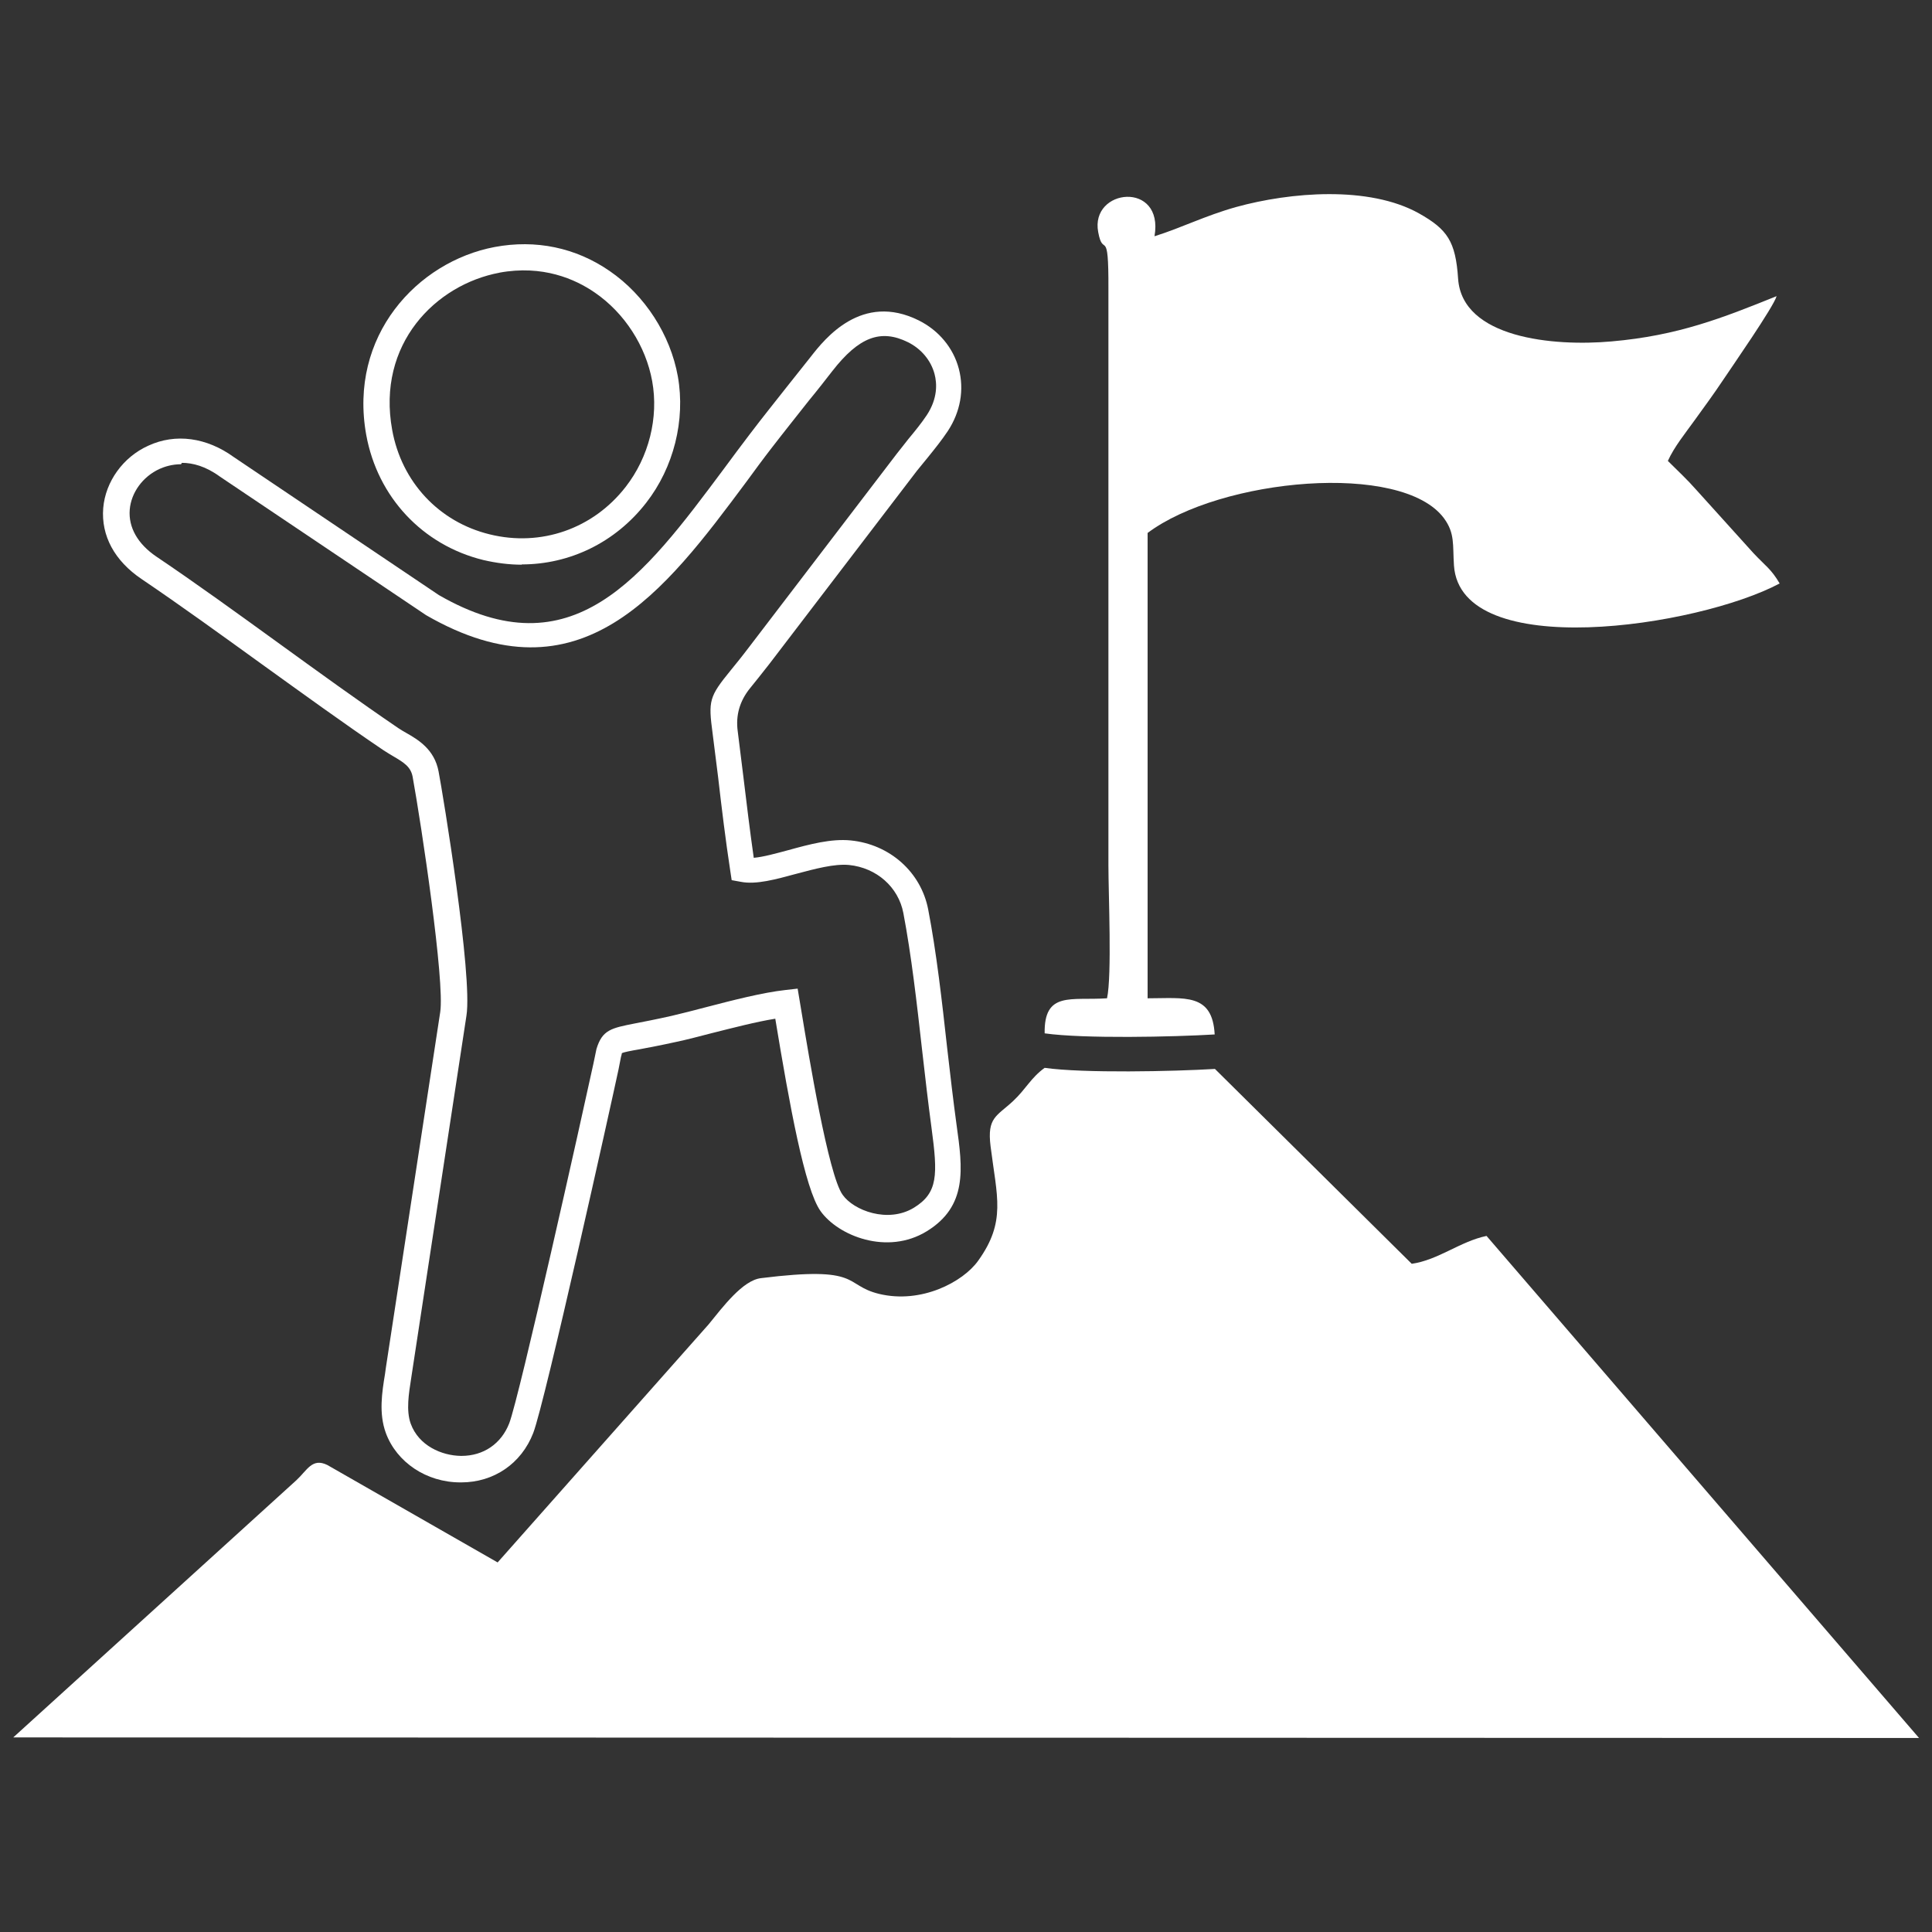
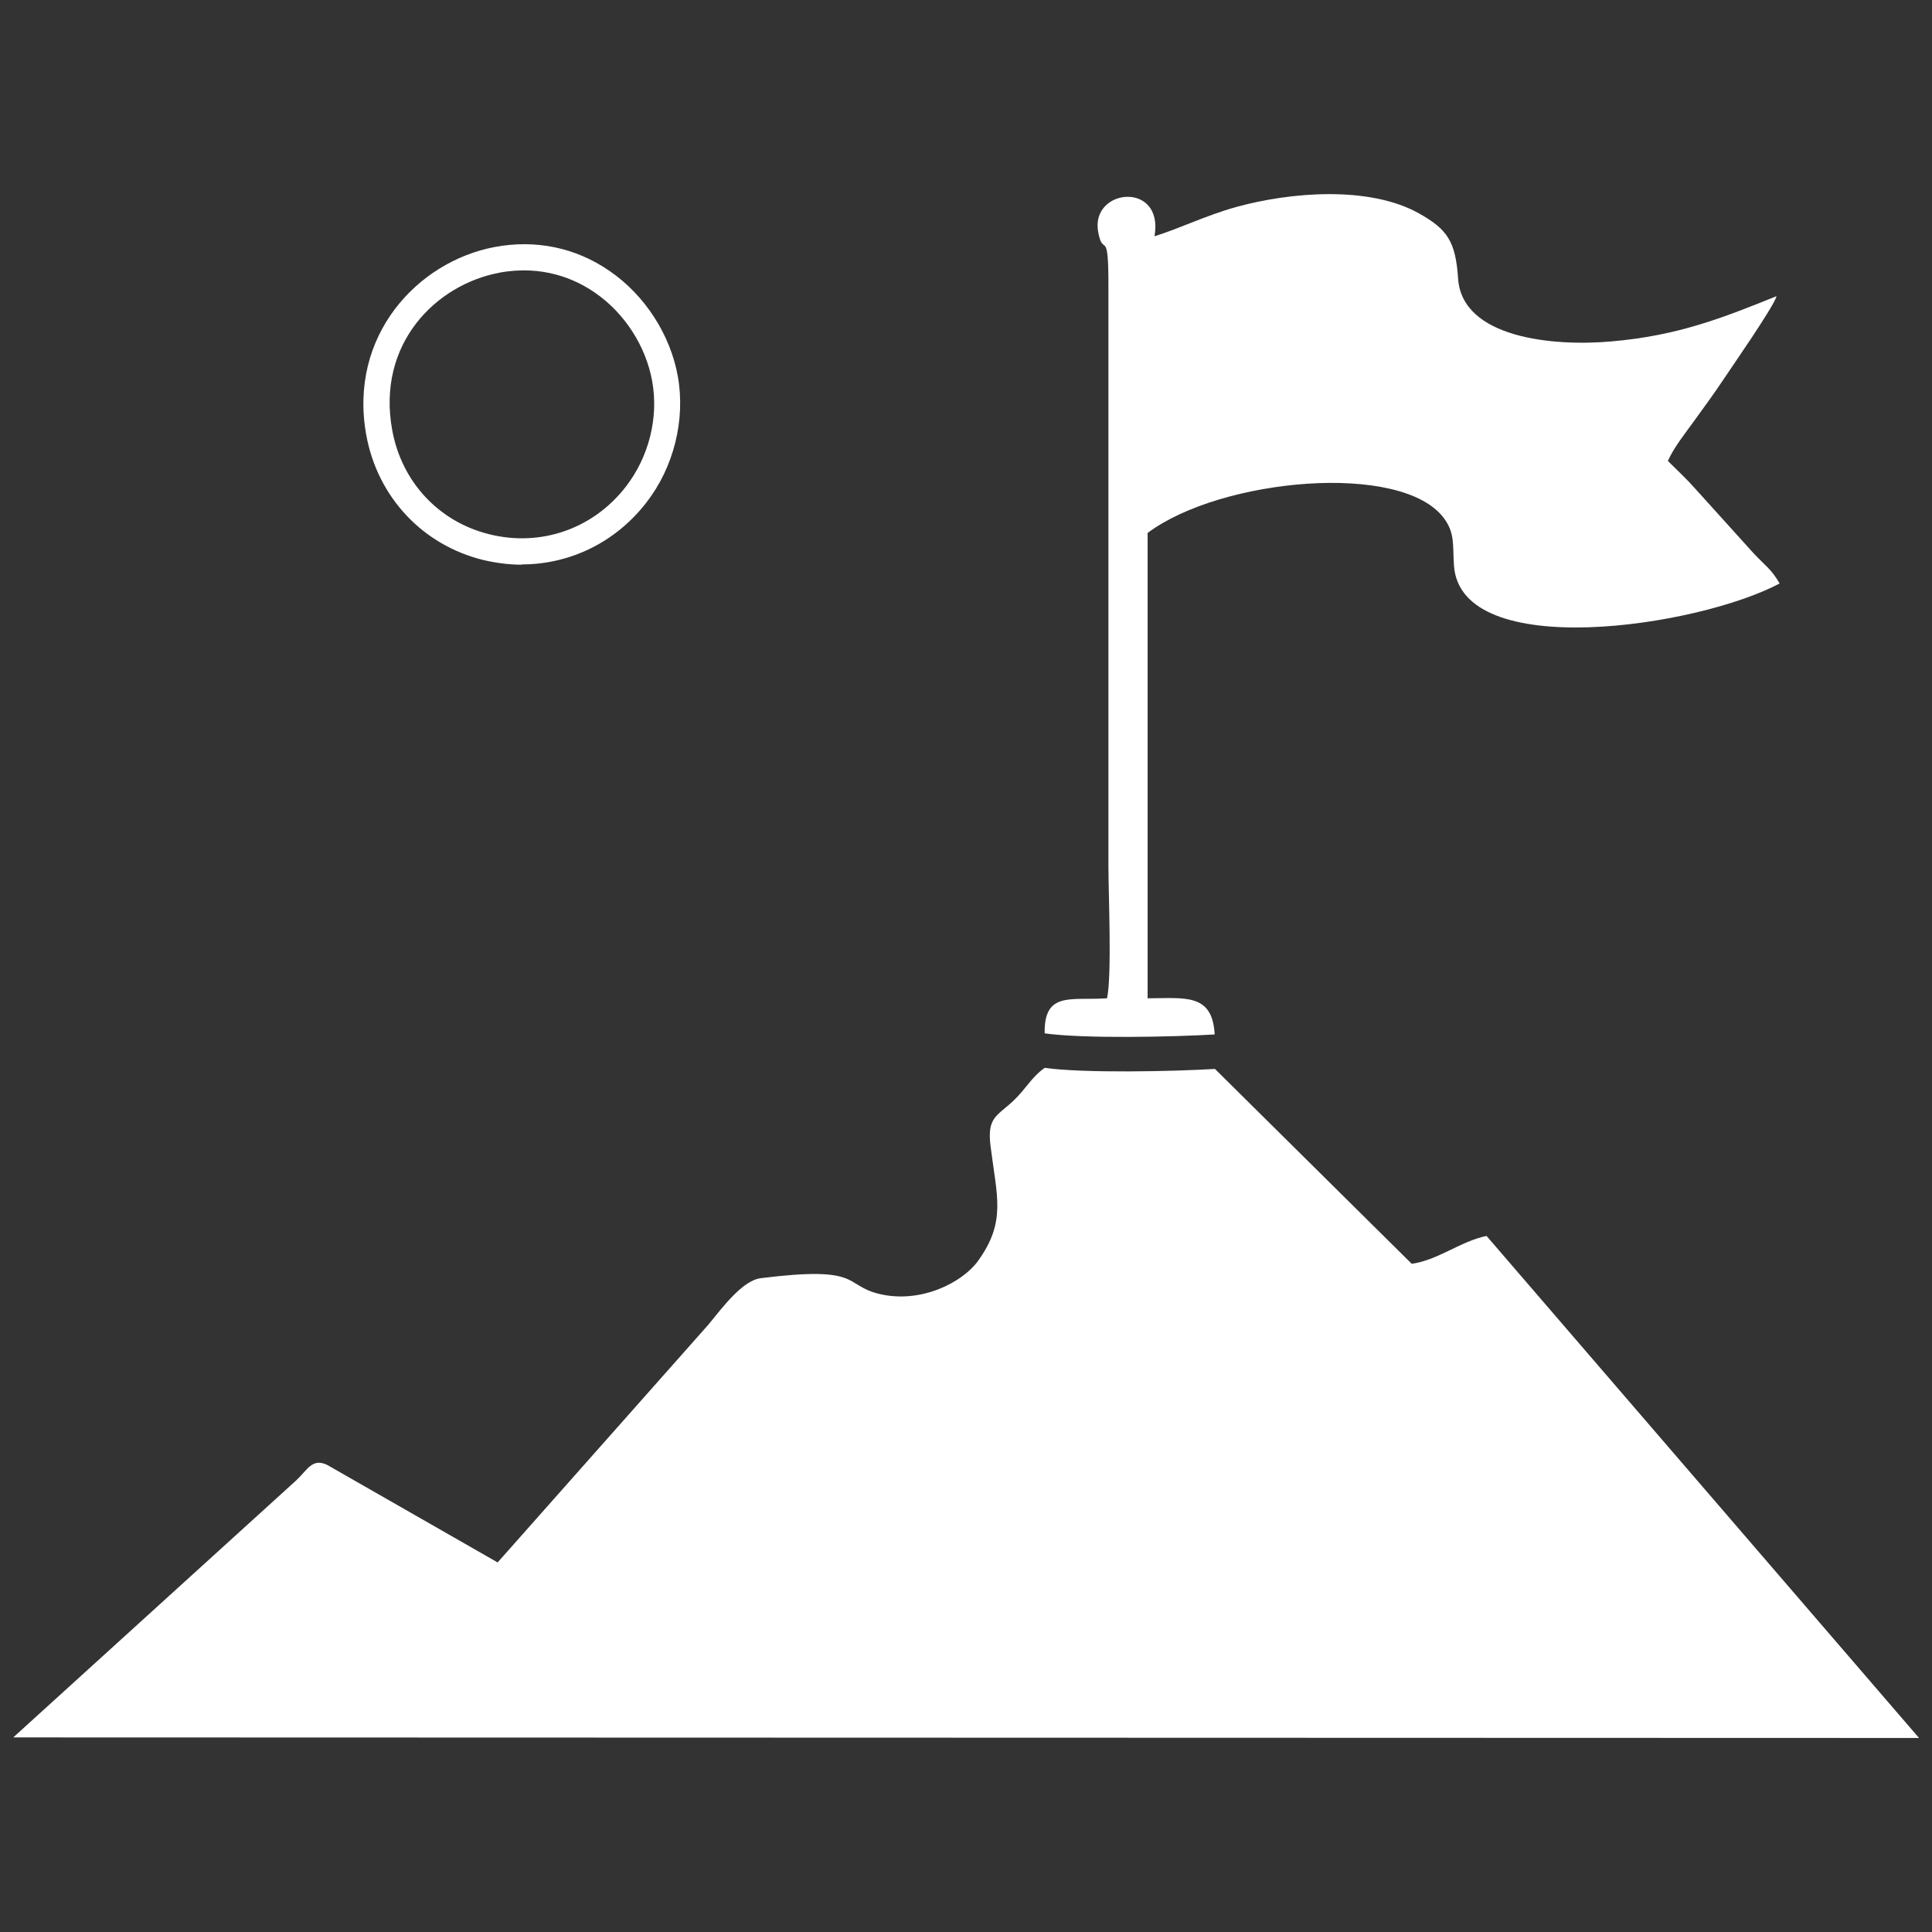
<svg xmlns="http://www.w3.org/2000/svg" id="_レイヤー_1" data-name="レイヤー_1" version="1.1" viewBox="0 0 70 70">
  <rect x="0" y="0" width="70" height="70" fill="#333333" stroke="none" />
  <defs>
    <style>
      .st0 {
        fill-rule: evenodd;
      }

      .st0, .st1 {
        fill: #fff;
      }
    </style>
  </defs>
  <path class="st0" d="M44.01,38.73c-1.49.09-4.76.16-6.16-.04-.5.36-.68.77-1.14,1.2-.6.56-.95.59-.82,1.64.23,1.84.57,2.73-.45,4.15-.55.77-2.06,1.57-3.59,1.2-1.31-.32-.59-1.03-4.28-.57-.66.08-1.37,1.03-1.9,1.68l-7.64,8.62-6.17-3.53c-.55-.27-.73.19-1.12.55L.48,62.95l69.05.02-15.67-18.19c-.96.2-1.74.87-2.71,1.01l-7.13-7.06h0Z" />
-   <path class="st1" d="M16.71,53.71h-.03c-1.23,0-2.31-.73-2.7-1.79-.26-.71-.14-1.47-.03-2.14l.03-.22,1.97-12.89c.17-1.11-.68-6.77-1-8.53-.07-.36-.31-.51-.72-.75-.12-.07-.23-.14-.34-.21-1.45-.98-2.95-2.07-4.41-3.12-1.44-1.04-2.93-2.12-4.35-3.08-.98-.66-1.47-1.57-1.39-2.57.08-.96.72-1.85,1.63-2.26.99-.46,2.12-.3,3.1.41l7.43,5c4.84,2.79,7.39-.63,10.34-4.59.3-.41.61-.82.92-1.23.47-.62.93-1.19,1.37-1.75.28-.36.57-.71.85-1.07.5-.64,1.84-2.34,3.91-1.31.72.36,1.25.99,1.45,1.75.2.76.06,1.56-.4,2.26-.22.33-.47.64-.72.95-.13.16-.26.32-.4.49l-5.34,6.99c-.29.37-.52.66-.7.88q-.57.7-.45,1.57l.2,1.61c.12.99.24,1.99.38,2.97.35-.03.81-.16,1.26-.28.76-.21,1.55-.42,2.25-.35,1.42.14,2.55,1.15,2.81,2.5.3,1.55.5,3.32.69,5.04.11.96.22,1.9.34,2.78.22,1.57.4,2.93-1.08,3.84-1.43.88-3.21.17-3.85-.73-.57-.8-1.12-3.82-1.64-6.97h0c-.69.11-1.53.33-2.29.52-.47.12-.91.24-1.3.32-.59.13-1.02.21-1.34.27-.29.05-.56.1-.63.14,0,0,0,.04-.03.13l-.09.46c-.26,1.22-2.66,12.05-3.09,13.17-.43,1.11-1.43,1.79-2.61,1.79ZM6.56,16.82c-.33,0-.6.09-.78.17-.61.28-1.03.86-1.08,1.48-.05.64.29,1.24.97,1.7,1.44.97,2.93,2.05,4.38,3.1,1.45,1.05,2.94,2.13,4.38,3.11.09.06.19.12.28.17.44.25,1.03.6,1.18,1.4.16.83,1.24,7.4,1.01,8.85l-2,13.12c-.09.58-.19,1.18-.02,1.66.29.8,1.12,1.16,1.82,1.17h.02c.8,0,1.44-.44,1.73-1.18.37-.96,2.64-11.14,3.05-13.03l.05-.24c.03-.14.06-.28.06-.29.21-.7.54-.76,1.4-.93.31-.06.73-.14,1.31-.27.38-.09.82-.2,1.27-.32.96-.25,2.05-.53,2.87-.62l.44-.05.15.9c.24,1.45.96,5.85,1.48,6.57.4.57,1.64,1.04,2.58.47.88-.54.87-1.19.64-2.9-.12-.89-.23-1.84-.34-2.81-.19-1.7-.39-3.45-.68-4.97-.18-.94-.97-1.64-1.97-1.74-.53-.05-1.23.14-1.91.32-.74.2-1.45.4-2.01.29l-.33-.06-.05-.33c-.17-1.11-.31-2.26-.44-3.39l-.2-1.59c-.16-1.2-.13-1.33.66-2.3.18-.22.4-.49.68-.86l5.34-6.99c.14-.18.28-.35.41-.52.24-.29.47-.57.67-.87.4-.61.37-1.15.28-1.49-.13-.49-.48-.91-.96-1.15-.99-.49-1.78-.19-2.74,1.04-.28.36-.56.72-.85,1.07-.44.56-.89,1.12-1.36,1.73-.31.4-.61.81-.91,1.22-2.95,3.96-6,8.06-11.6,4.83l-7.47-5.02c-.52-.38-.99-.5-1.38-.5Z" />
  <path class="st0" d="M37.85,37.44c1.41.2,4.67.13,6.16.04-.08-1.51-1.09-1.31-2.43-1.31v-16.86c2.64-1.98,9.21-2.6,10.74-.53.4.55.31.95.36,1.71.24,3.52,8.83,2.23,11.8.65-.31-.53-.51-.63-.95-1.1l-2.05-2.27c-.38-.43-.63-.65-1.05-1.07.23-.51.63-1,.96-1.46.39-.54.7-.96,1.04-1.47.32-.48,1.83-2.65,1.94-3.04-1.96.79-3.57,1.43-5.98,1.64-2.11.19-5.41-.12-5.56-2.27-.09-1.36-.39-1.79-1.42-2.37-1.81-1.01-4.66-.77-6.62-.23-1.14.32-1.97.75-2.96,1.06.35-2.02-2.34-1.74-2.04-.15.18.97.38-.27.37,2.05v20.88c0,1.05.13,4-.05,4.83-1.3.09-2.29-.27-2.26,1.28h0Z" />
  <path class="st1" d="M18.91,20.46c-.46,0-.93-.06-1.4-.17-2.2-.54-3.83-2.28-4.24-4.53-.65-3.59,1.85-6.28,4.65-6.81h0c1.49-.28,2.94.02,4.17.87,1.28.88,2.2,2.31,2.47,3.82.28,1.58-.15,3.3-1.15,4.58-1.12,1.44-2.77,2.23-4.51,2.23ZM18.1,9.88h0c-2.31.43-4.46,2.58-3.89,5.7.34,1.88,1.69,3.33,3.53,3.78,1.86.46,3.75-.2,4.93-1.72.84-1.08,1.2-2.51.96-3.83-.23-1.27-1-2.47-2.08-3.21-.71-.49-1.89-1.01-3.46-.72Z" />
</svg>